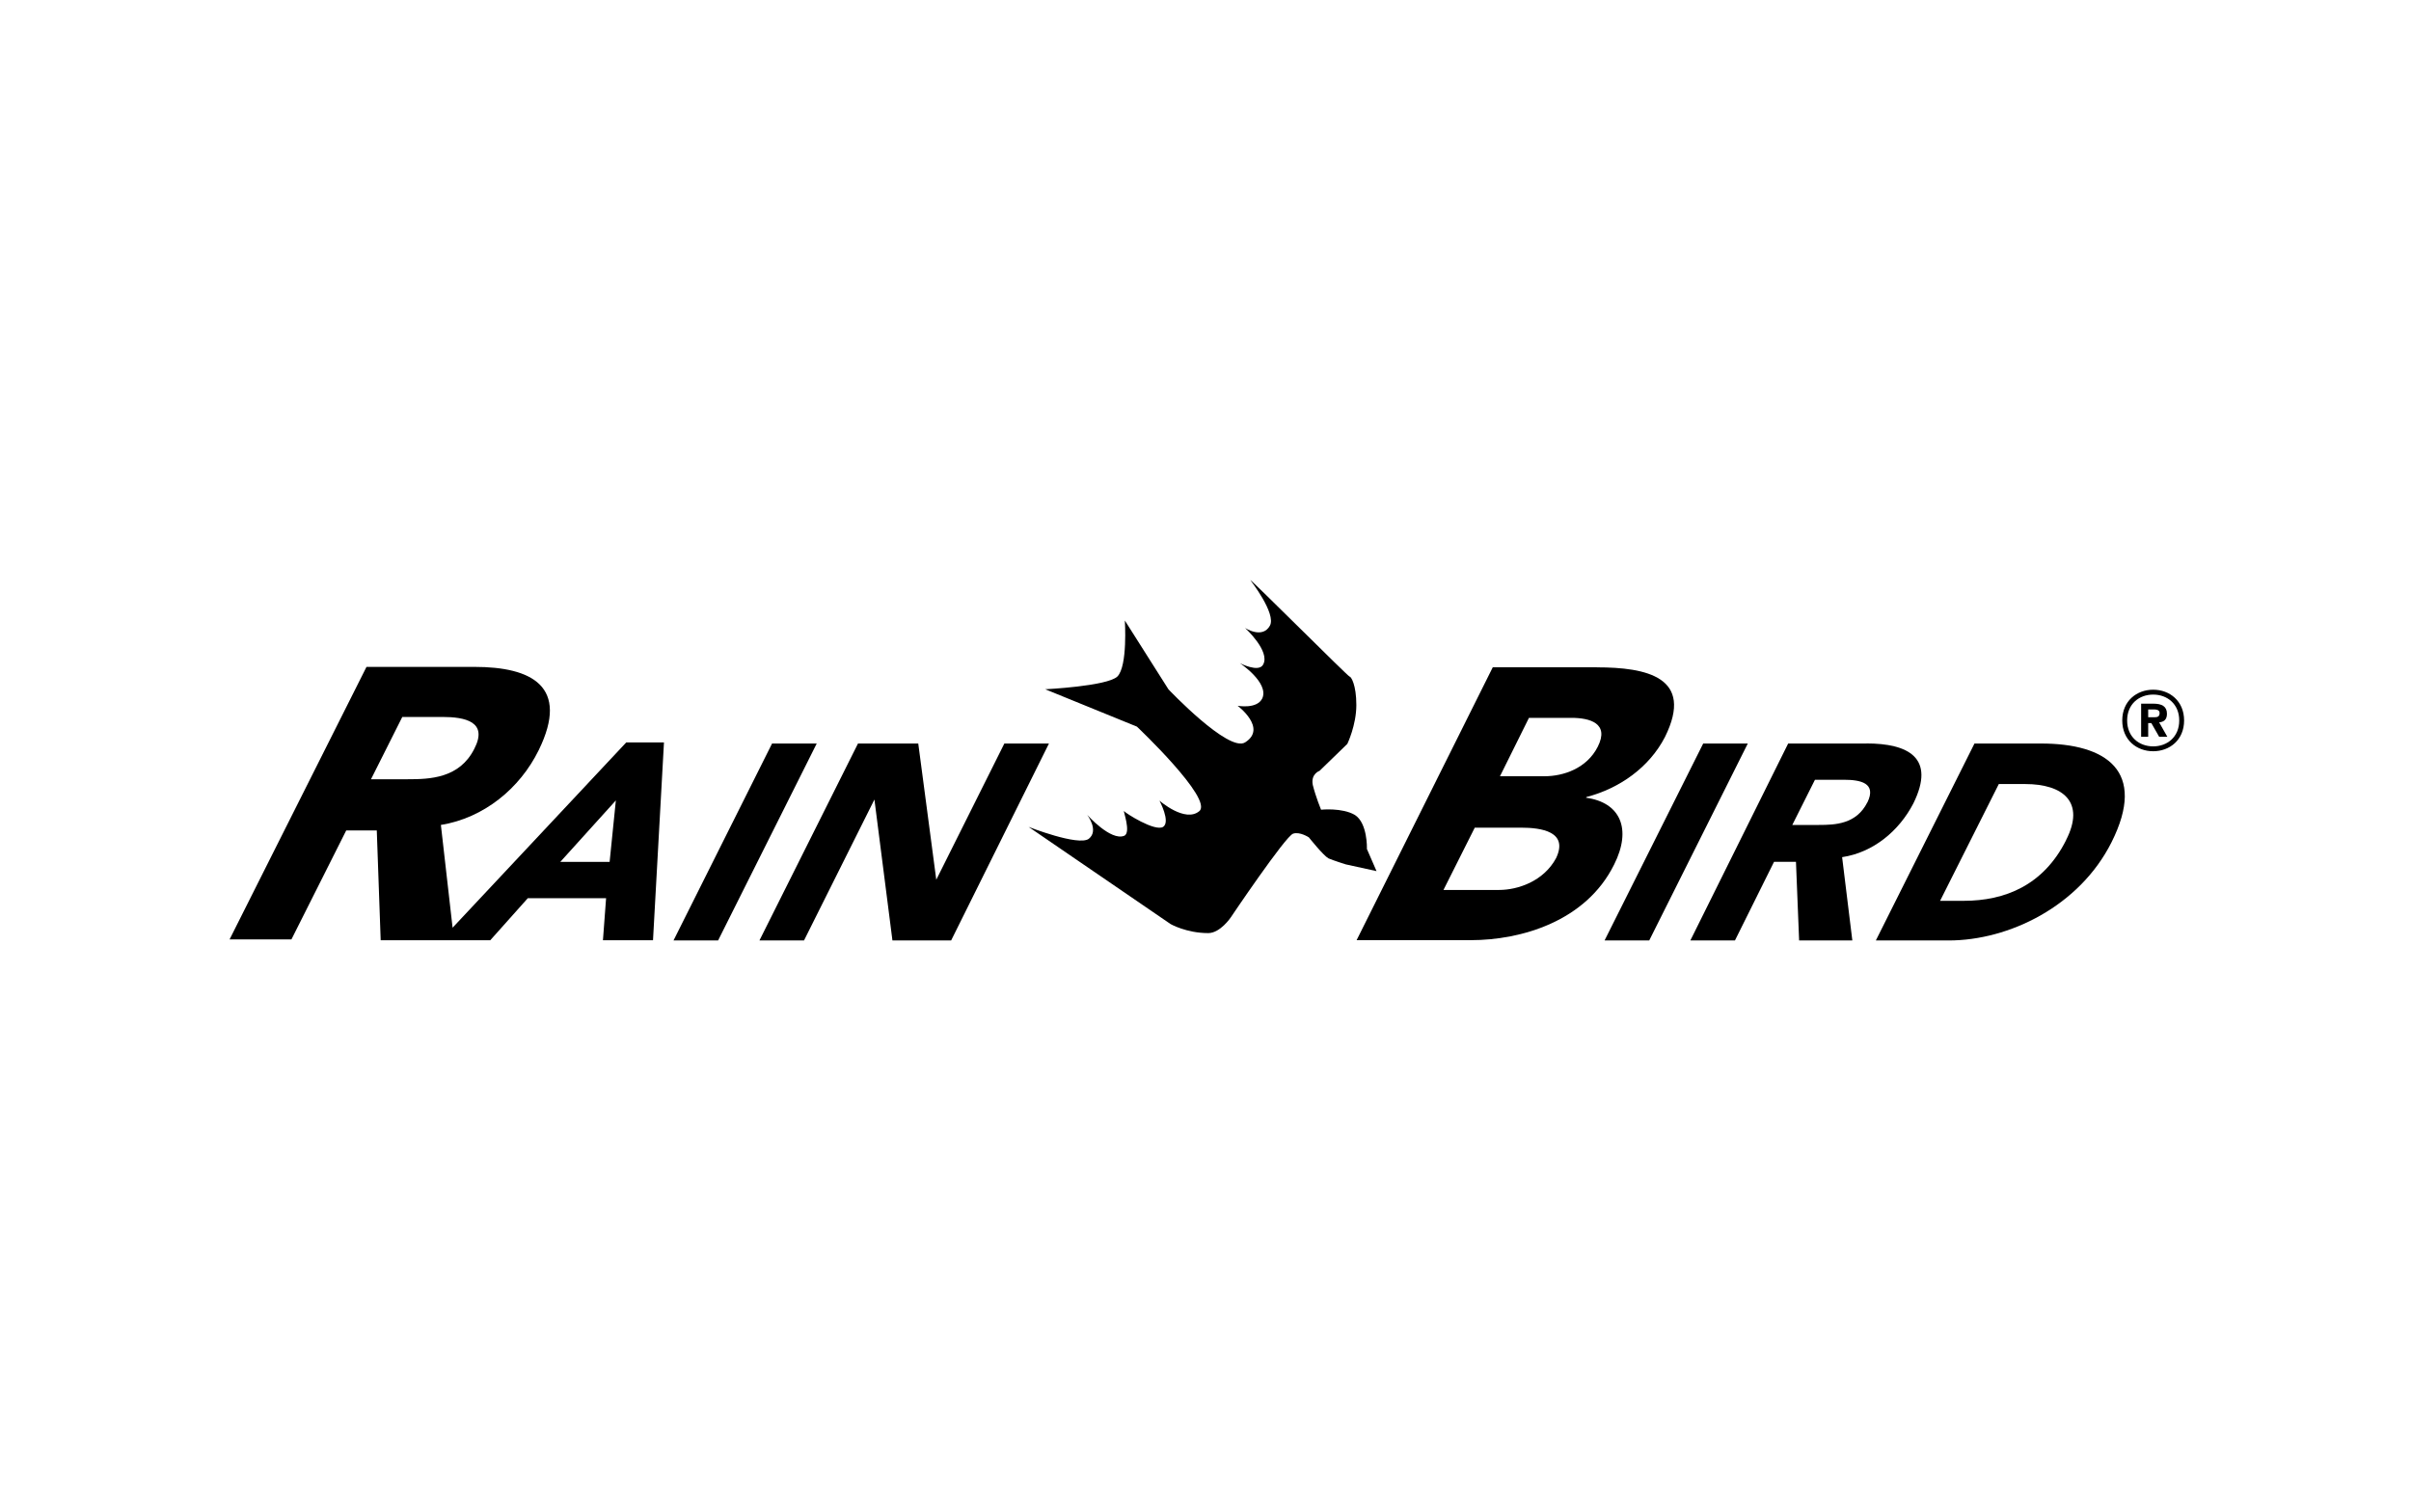
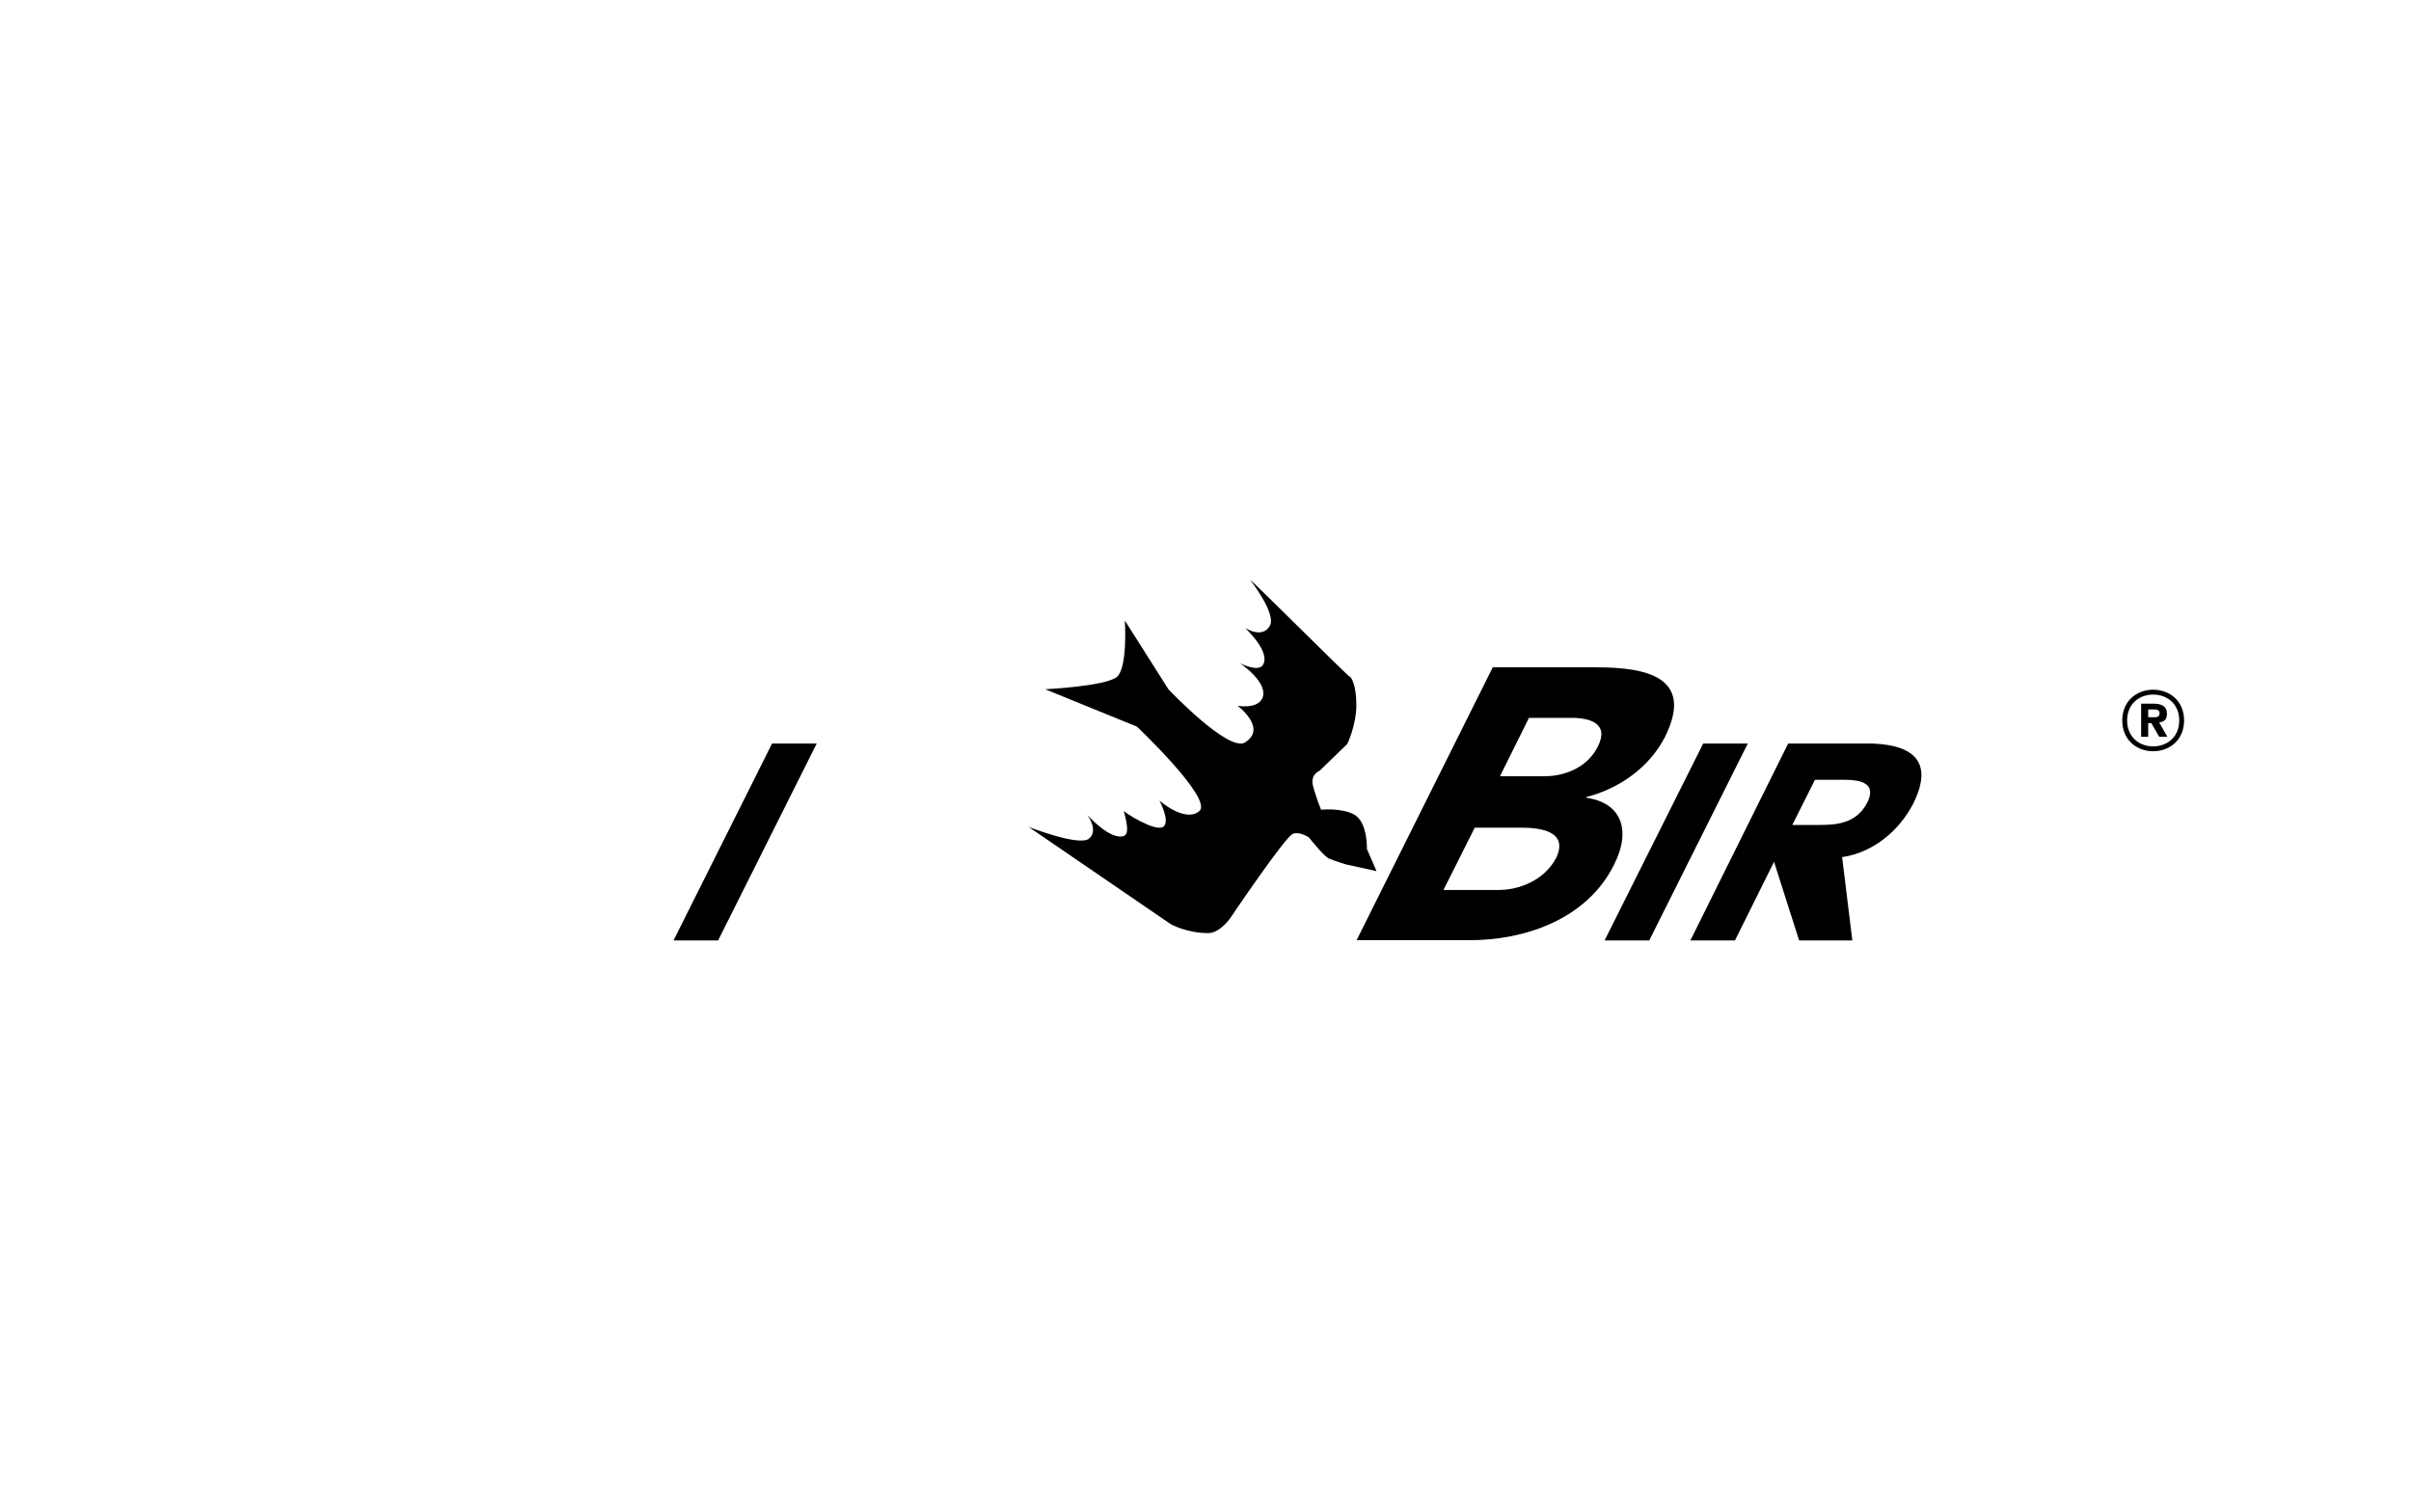
<svg xmlns="http://www.w3.org/2000/svg" width="220" height="138" viewBox="0 0 220 138" fill="none">
  <path fill-rule="evenodd" clip-rule="evenodd" d="M124.729 77.442C124.729 77.442 124.798 75.12 123.633 74.373C122.469 73.689 120.544 73.894 120.544 73.894C120.544 73.894 120.065 72.736 119.791 71.641C119.585 70.62 120.407 70.346 120.407 70.346L122.942 67.887C122.942 67.887 123.764 66.182 123.764 64.339C123.764 62.497 123.284 61.743 123.147 61.743C123.01 61.743 114.229 52.942 114.092 52.942C114.092 52.942 116.49 56.01 115.873 57.106C115.188 58.332 113.613 57.312 113.613 57.312C113.613 57.312 115.942 59.428 115.257 60.654C114.846 61.408 113.133 60.517 113.133 60.517C113.133 60.517 115.805 62.291 115.188 63.723C114.709 64.743 112.928 64.408 112.928 64.408C112.928 64.408 115.668 66.456 113.613 67.75C112.106 68.702 106.62 62.908 106.62 62.908L102.64 56.627C102.64 56.627 102.914 60.791 101.955 61.743C100.996 62.627 95.373 62.901 95.373 62.901L103.743 66.312C103.743 66.312 110.736 72.928 109.435 74.024C108.133 75.113 105.798 73.065 105.798 73.065C105.798 73.065 106.825 74.976 106.14 75.456C105.387 75.935 102.64 74.161 102.572 74.024C102.435 73.887 103.257 76.004 102.572 76.278C101.339 76.757 99.209 74.367 99.209 74.367C99.209 74.367 100.305 75.798 99.346 76.552C98.387 77.236 93.859 75.462 93.859 75.462L106.818 84.332C106.818 84.332 108.257 85.154 110.25 85.154C111.346 85.154 112.305 83.723 112.305 83.723C112.305 83.723 117.311 76.284 117.996 76.079C118.613 75.873 119.435 76.421 119.435 76.421C119.435 76.421 120.736 78.058 121.216 78.332C121.695 78.538 122.791 78.88 122.791 78.88L125.606 79.497L124.716 77.449L124.729 77.442Z" fill="black" />
-   <path fill-rule="evenodd" clip-rule="evenodd" d="M91.646 67.853L85.434 80.284L83.79 67.853H78.29L69.297 85.826H73.365L79.79 72.963L81.434 85.826H86.79L95.715 67.853H91.646Z" fill="black" />
  <path fill-rule="evenodd" clip-rule="evenodd" d="M155.414 67.853L146.414 85.826H150.489L159.483 67.853H155.414Z" fill="black" />
  <path fill-rule="evenodd" clip-rule="evenodd" d="M70.45 67.853L61.457 85.826H65.525L74.525 67.853H70.45Z" fill="black" />
-   <path fill-rule="evenodd" clip-rule="evenodd" d="M57.148 67.75L41.298 84.661L40.23 75.284C44.155 74.647 47.442 71.949 49.155 68.463C52.011 62.634 48.511 60.86 43.298 60.86H33.442L20.949 85.73H26.593L31.593 75.784H34.381L34.737 85.805H44.737L48.161 81.969H55.305L55.018 85.805H59.586L60.586 67.757H57.161L57.148 67.75ZM33.853 71.113L36.709 65.428H40.353C42.422 65.428 44.566 65.853 43.278 68.339C41.922 71.038 39.209 71.113 37.209 71.113H33.853ZM55.627 78.654H51.127L56.196 73.045L55.627 78.654Z" fill="black" />
  <path fill-rule="evenodd" clip-rule="evenodd" d="M145.714 60.894H136.214L123.789 85.798H134.214C138.782 85.798 144.707 84.093 147.282 78.908C148.926 75.641 147.851 73.223 144.714 72.798L144.782 72.73C147.782 71.949 150.495 70.031 151.926 67.257C154.638 61.785 150.214 60.901 145.714 60.901V60.894ZM141.995 78.305C140.851 80.435 138.495 81.216 136.782 81.216H131.714L134.57 75.531H138.782C140.638 75.531 143.138 75.887 141.995 78.305ZM145.796 68.141C144.796 70.127 142.652 70.839 140.94 70.839H136.871L139.515 65.51H143.371C145.084 65.51 146.871 66.01 145.796 68.141Z" fill="black" />
-   <path fill-rule="evenodd" clip-rule="evenodd" d="M186.236 67.853H180.168L171.168 85.826H177.812C183.312 85.826 189.736 82.702 192.668 76.874C195.956 70.339 192.168 67.853 186.243 67.853H186.236ZM188.531 76.668C186.462 80.791 182.963 82.209 179.175 82.209H177.031L182.387 71.552H184.812C188.236 71.552 190.312 73.189 188.524 76.668H188.531Z" fill="black" />
-   <path fill-rule="evenodd" clip-rule="evenodd" d="M170.311 67.853H163.167L154.242 85.826H158.311L161.879 78.648H163.879L164.167 85.826H169.023L168.091 78.223C170.948 77.798 173.304 75.805 174.591 73.319C176.66 69.127 174.091 67.846 170.304 67.846L170.311 67.853ZM170.393 73.223C169.393 75.209 167.468 75.284 165.968 75.284H163.544L165.612 71.161H168.256C169.756 71.161 171.256 71.449 170.4 73.223H170.393Z" fill="black" />
+   <path fill-rule="evenodd" clip-rule="evenodd" d="M170.311 67.853H163.167L154.242 85.826H158.311L161.879 78.648L164.167 85.826H169.023L168.091 78.223C170.948 77.798 173.304 75.805 174.591 73.319C176.66 69.127 174.091 67.846 170.304 67.846L170.311 67.853ZM170.393 73.223C169.393 75.209 167.468 75.284 165.968 75.284H163.544L165.612 71.161H168.256C169.756 71.161 171.256 71.449 170.4 73.223H170.393Z" fill="black" />
  <path fill-rule="evenodd" clip-rule="evenodd" d="M196.474 62.942C194.974 62.942 193.652 63.969 193.652 65.75C193.652 67.531 194.974 68.558 196.474 68.558C197.974 68.558 199.296 67.531 199.296 65.75C199.296 63.969 197.974 62.942 196.474 62.942ZM196.474 68.113C195.187 68.113 194.098 67.25 194.098 65.75C194.098 64.25 195.187 63.387 196.474 63.387C197.762 63.387 198.851 64.25 198.851 65.75C198.851 67.25 197.762 68.113 196.474 68.113Z" fill="black" />
  <path fill-rule="evenodd" clip-rule="evenodd" d="M197.019 65.921C197.409 65.887 197.731 65.709 197.731 65.141C197.731 64.462 197.265 64.216 196.485 64.216H195.375V67.236H196.019V65.99H196.307L197.019 67.236H197.765L197.019 65.921ZM196.587 65.456H196.019V64.743H196.45C196.697 64.743 197.06 64.743 197.06 65.065C197.06 65.387 196.882 65.456 196.594 65.456H196.587Z" fill="black" />
</svg>